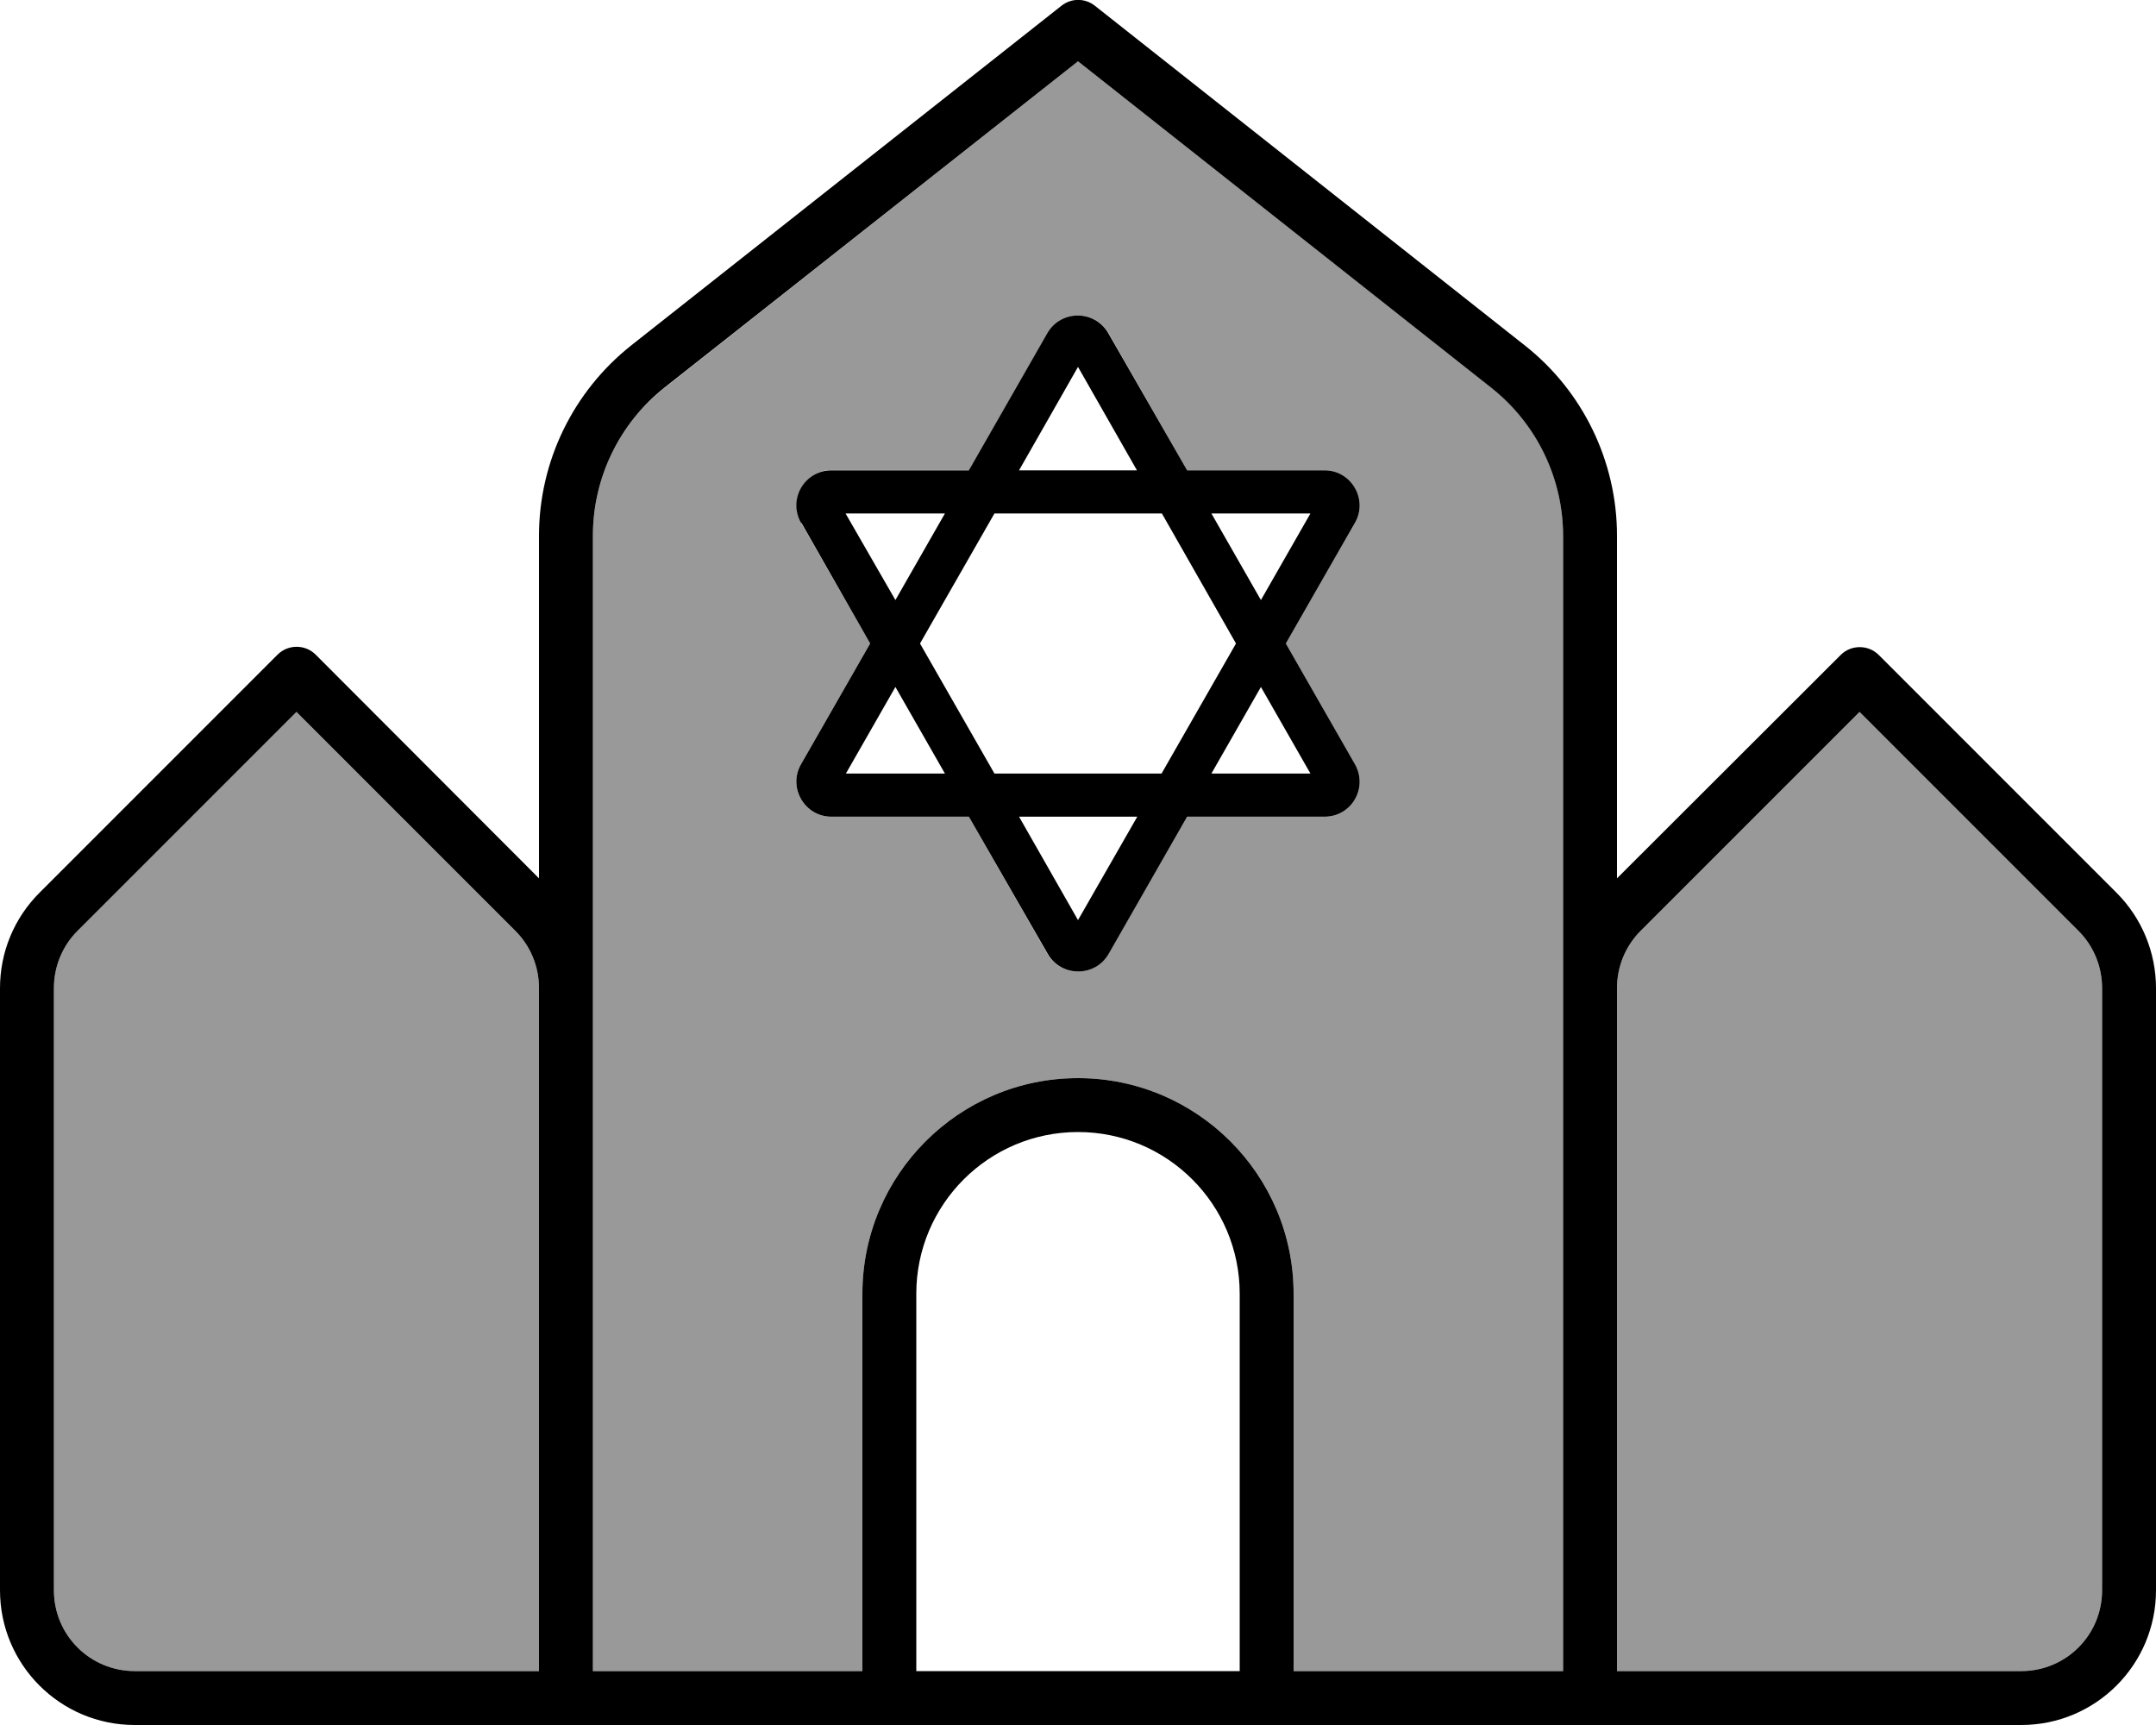
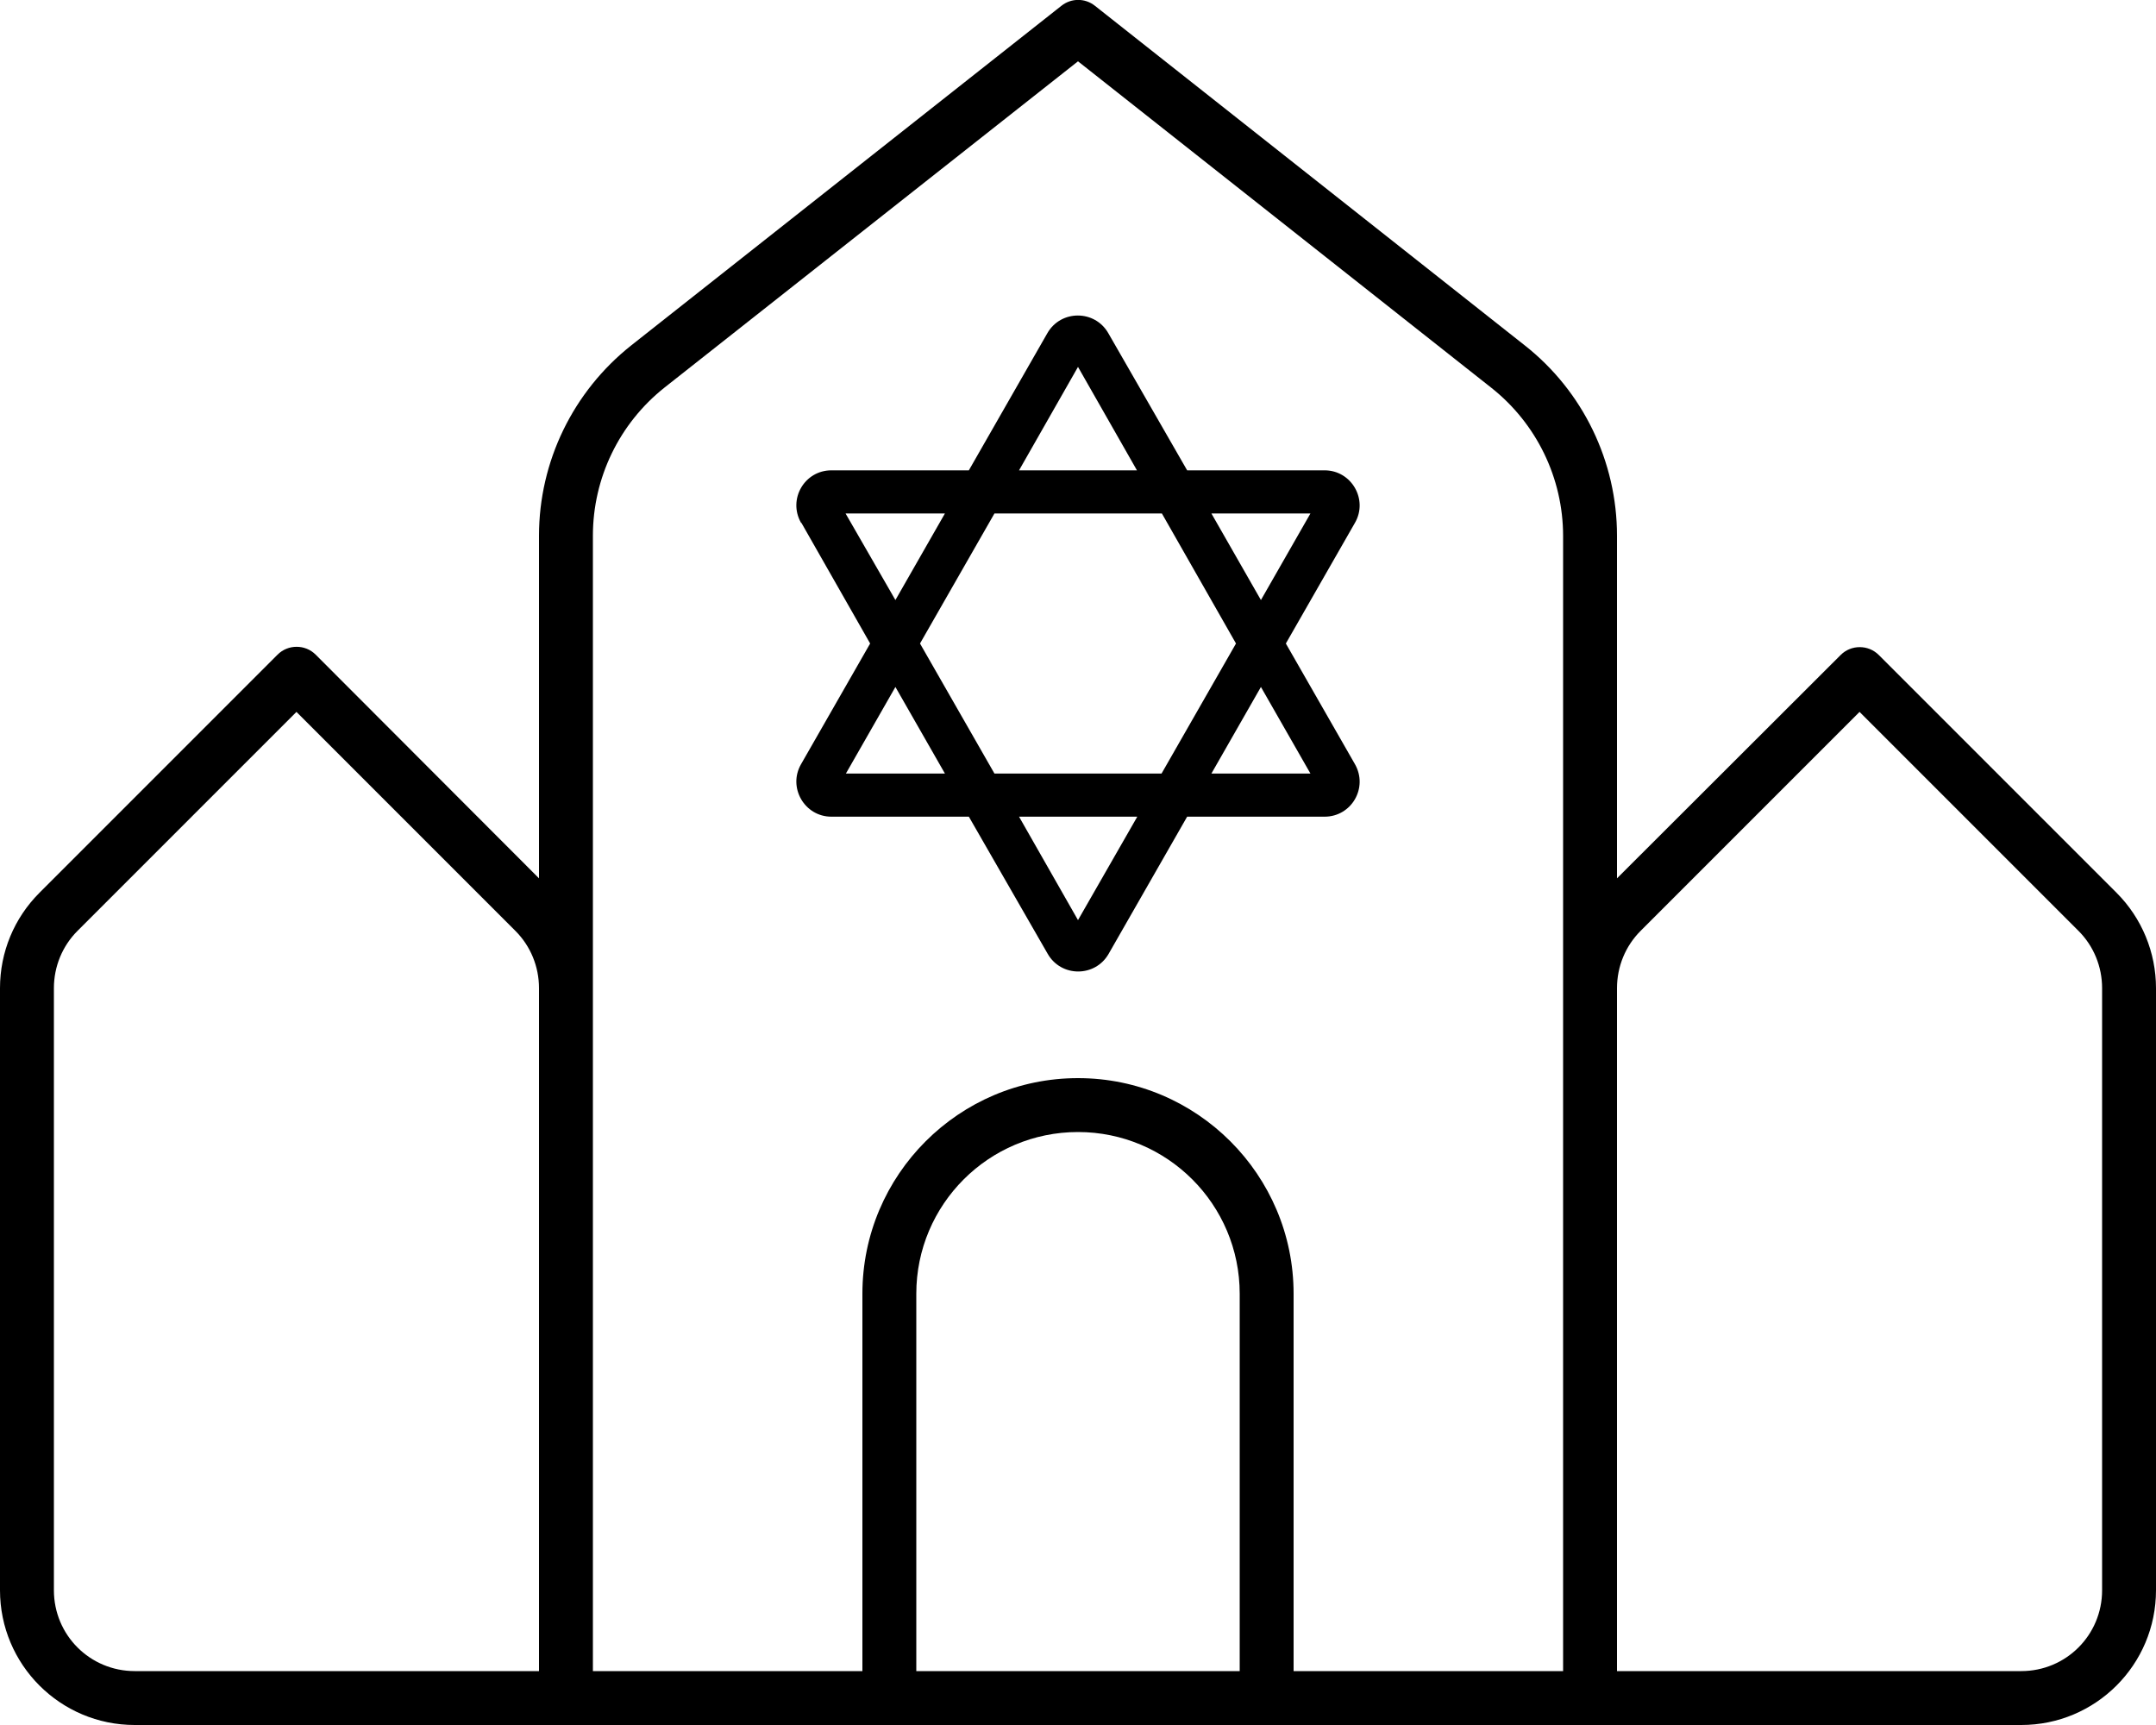
<svg xmlns="http://www.w3.org/2000/svg" viewBox="0 0 640 512">
  <defs>
    <style>.fa-secondary{opacity:.4}</style>
  </defs>
-   <path class="fa-secondary" d="M16 293.3L16 472c0 13.3 10.7 24 24 24l120 0 0-202.7c0-6.4-2.5-12.5-7-17l-65-65-65 65c-4.5 4.5-7 10.6-7 17zM176 159l0 134.2L176 496l80 0 0-112c0-35.3 28.7-64 64-64s64 28.7 64 64l0 112 80 0 0-202.7L464 159c0-17.1-7.8-33.3-21.3-44L320 18.2 197.3 115.1c-13.5 10.6-21.3 26.8-21.3 44zm61.9-3.9c-4-6.9 1-15.6 9-15.6l40.8 0L311 98.9c4-7 14.1-7 18.1 0l23.3 40.7 40.8 0c8 0 13 8.6 9 15.6L381.7 191l20.5 35.8c4 6.9-1 15.6-9 15.6l-40.8 0L329 283.1c-4 7-14.1 7-18.1 0l-23.3-40.7-40.8 0c-8 0-13-8.6-9-15.6L258.3 191l-20.5-35.8zM480 293.3L480 496l120 0c13.3 0 24-10.7 24-24l0-178.7c0-6.4-2.5-12.5-7-17l-65-65-65 65c-4.5 4.5-7 10.6-7 17z" />
  <path class="fa-primary" d="M325 1.7c-2.9-2.3-7-2.3-9.9 0L187.4 102.5C170.1 116.2 160 137 160 159l0 101.7L93.7 194.3c-3.1-3.1-8.2-3.1-11.3 0L11.7 265C4.2 272.5 0 282.6 0 293.3L0 472c0 22.1 17.9 40 40 40l128 0 88 0 16 0 96 0 16 0 88 0 128 0c22.1 0 40-17.9 40-40l0-178.7c0-10.6-4.2-20.8-11.7-28.3l-70.6-70.6c-3.1-3.1-8.2-3.1-11.3 0L480 260.7 480 159c0-22-10.1-42.9-27.4-56.5L325 1.7zM480 293.3c0-6.4 2.5-12.5 7-17l65-65 65 65c4.5 4.5 7 10.6 7 17L624 472c0 13.3-10.7 24-24 24l-120 0 0-202.7zm-16 0L464 496l-80 0 0-112c0-35.3-28.7-64-64-64s-64 28.7-64 64l0 112-80 0 0-202.7L176 159c0-17.1 7.8-33.3 21.3-44L320 18.2l122.7 96.9c13.4 10.6 21.3 26.8 21.3 44l0 134.2zM368 496l-96 0 0-112c0-26.5 21.5-48 48-48s48 21.5 48 48l0 112zm-208 0L40 496c-13.3 0-24-10.7-24-24l0-178.7c0-6.4 2.5-12.5 7-17l65-65 65 65c4.5 4.5 7 10.6 7 17L160 496zm77.9-340.8L258.3 191l-20.5 35.8c-4 6.9 1 15.6 9 15.6l40.8 0L311 283.1c4 7 14.1 7 18.1 0l23.3-40.7 40.8 0c8 0 13-8.6 9-15.6L381.7 191l20.5-35.8c4-6.9-1-15.6-9-15.6l-40.8 0L329 98.9c-4-7-14.1-7-18.1 0l-23.3 40.7-40.8 0c-8 0-13 8.6-9 15.6zm27.9 48.7l14.7 25.7-29.4 0 14.7-25.7zm29.4 25.7L273.1 191l22.1-38.6 49.7 0L366.9 191l-22.1 38.6-49.7 0zm7.3 12.8l35.1 0L320 273.1l-17.5-30.7zm57.1-12.8l14.7-25.7L389 229.6l-29.4 0zm14.7-51.5l-14.7-25.7 29.4 0-14.7 25.7zm-36.7-38.5l-35.1 0L320 108.9l17.5 30.7zm-57.1 12.8l-14.7 25.7L251 152.4l29.4 0z" />
</svg>